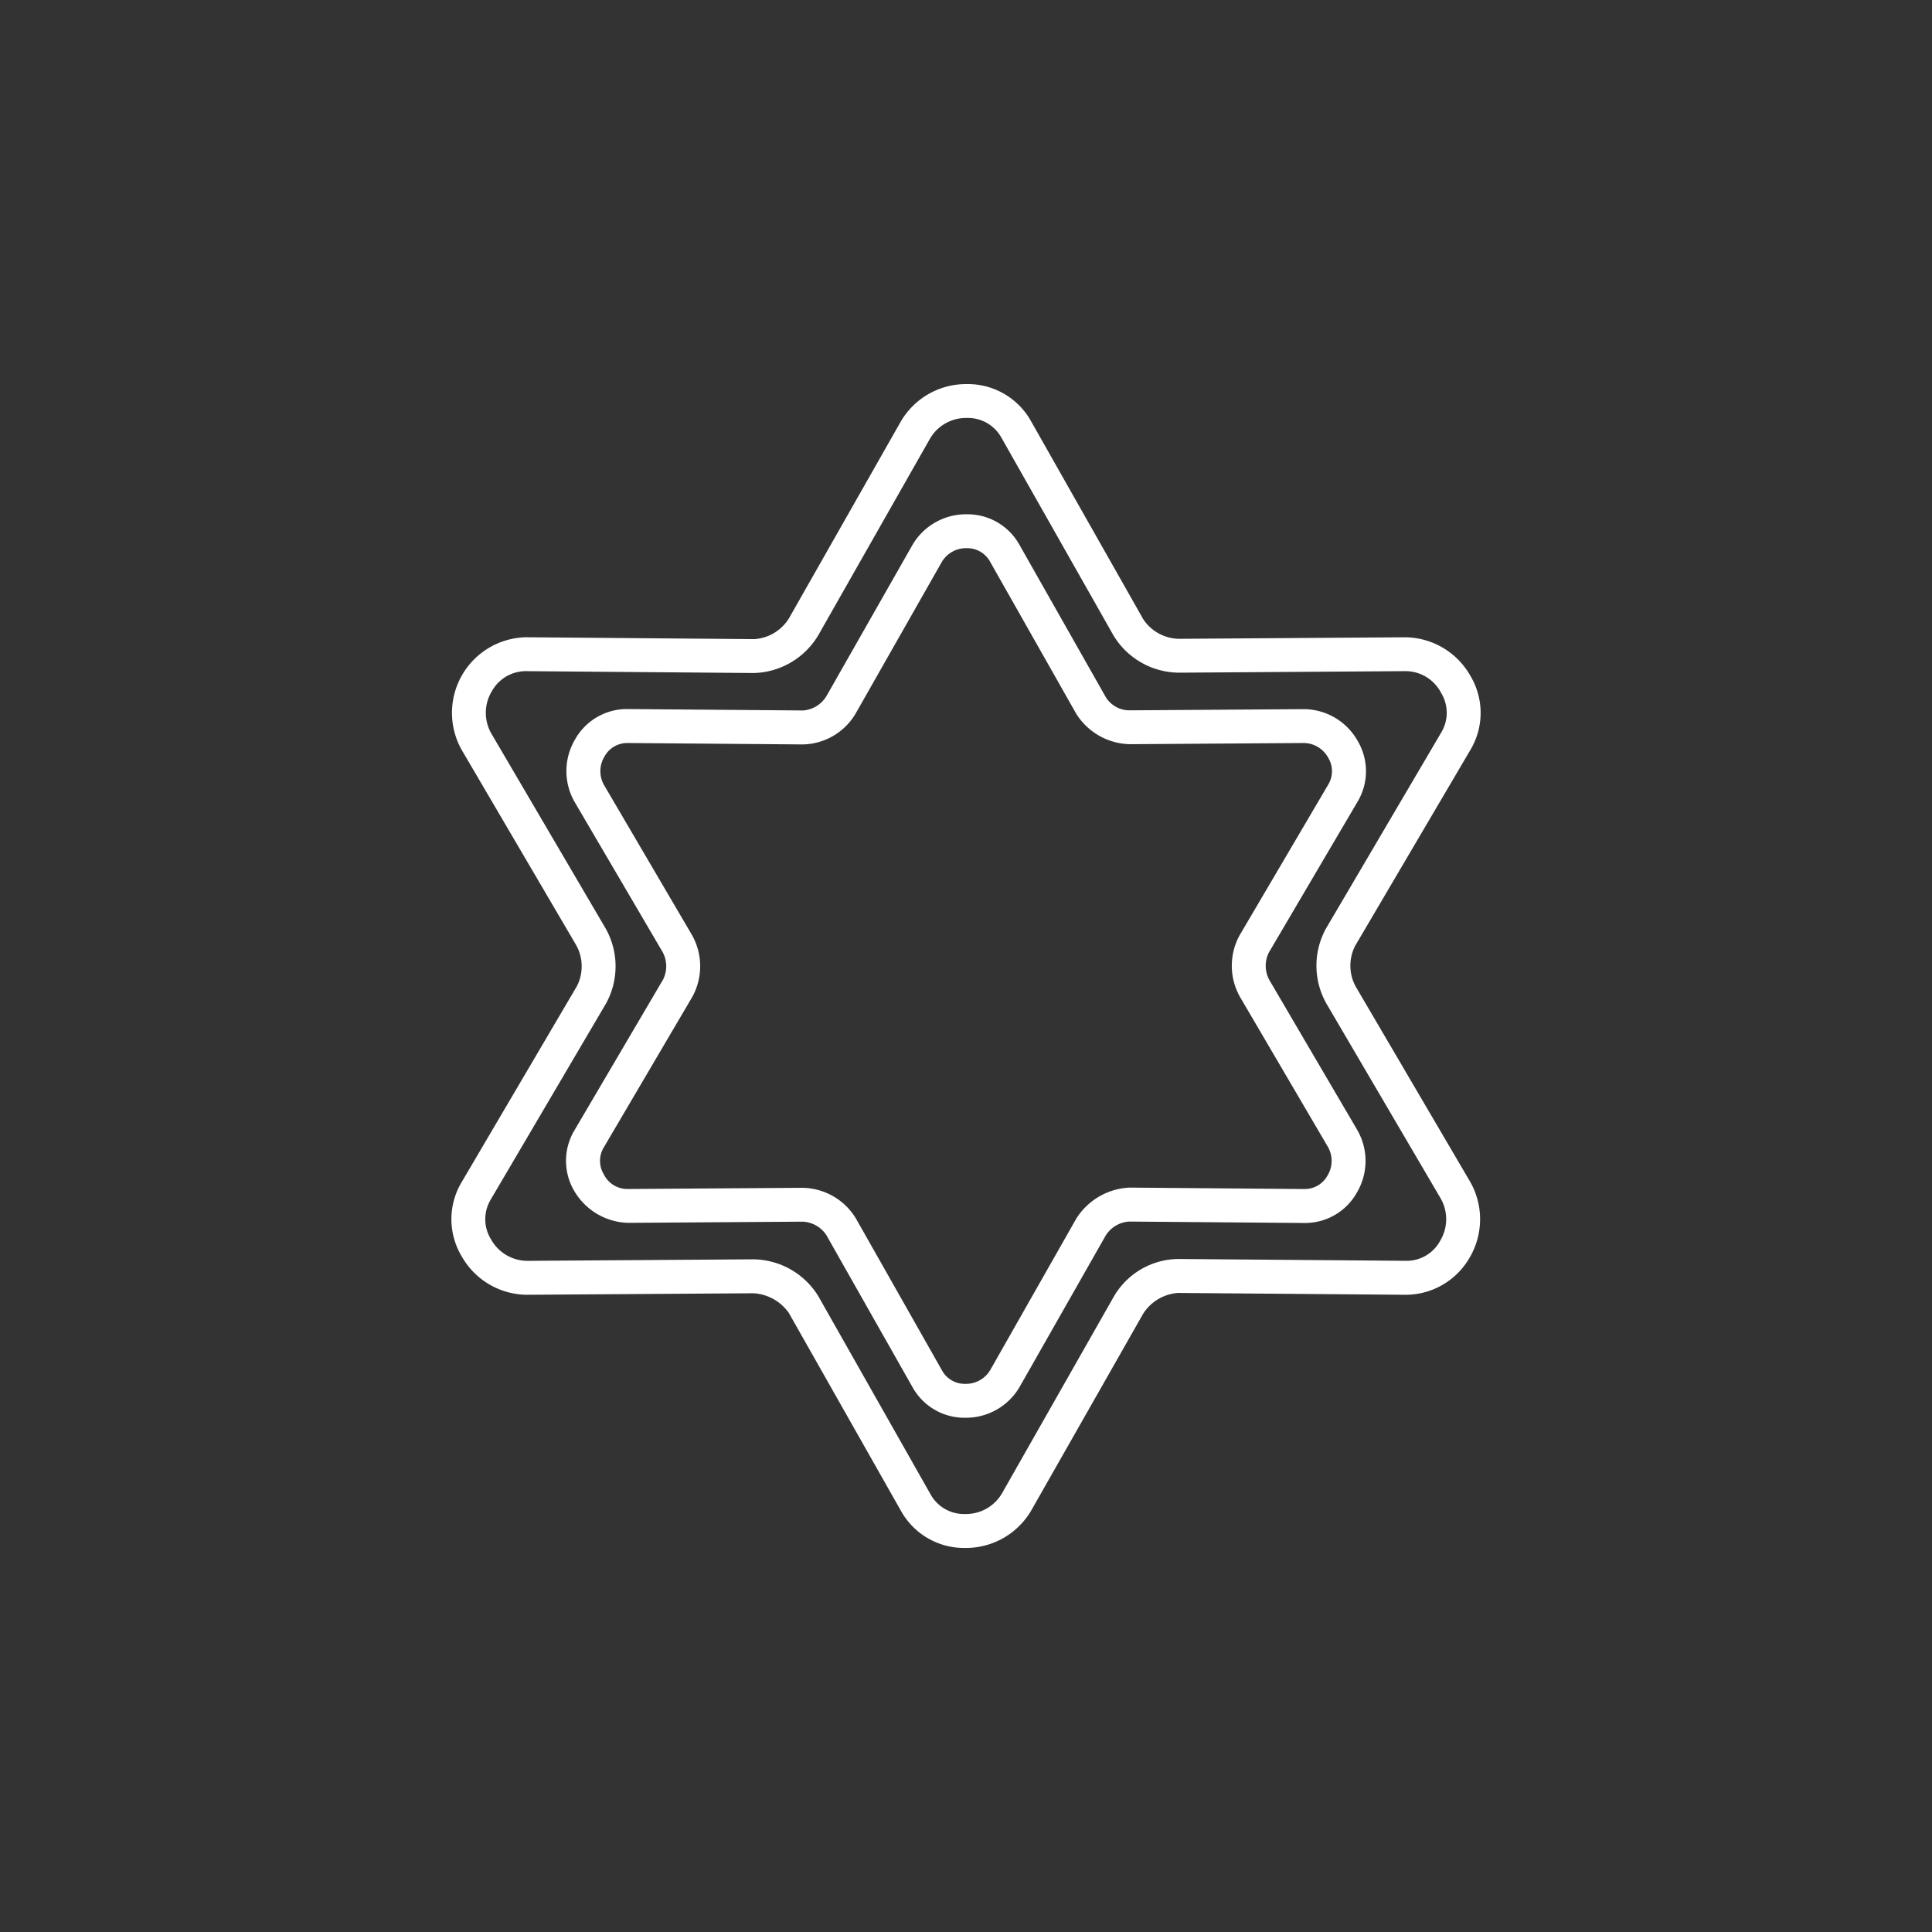
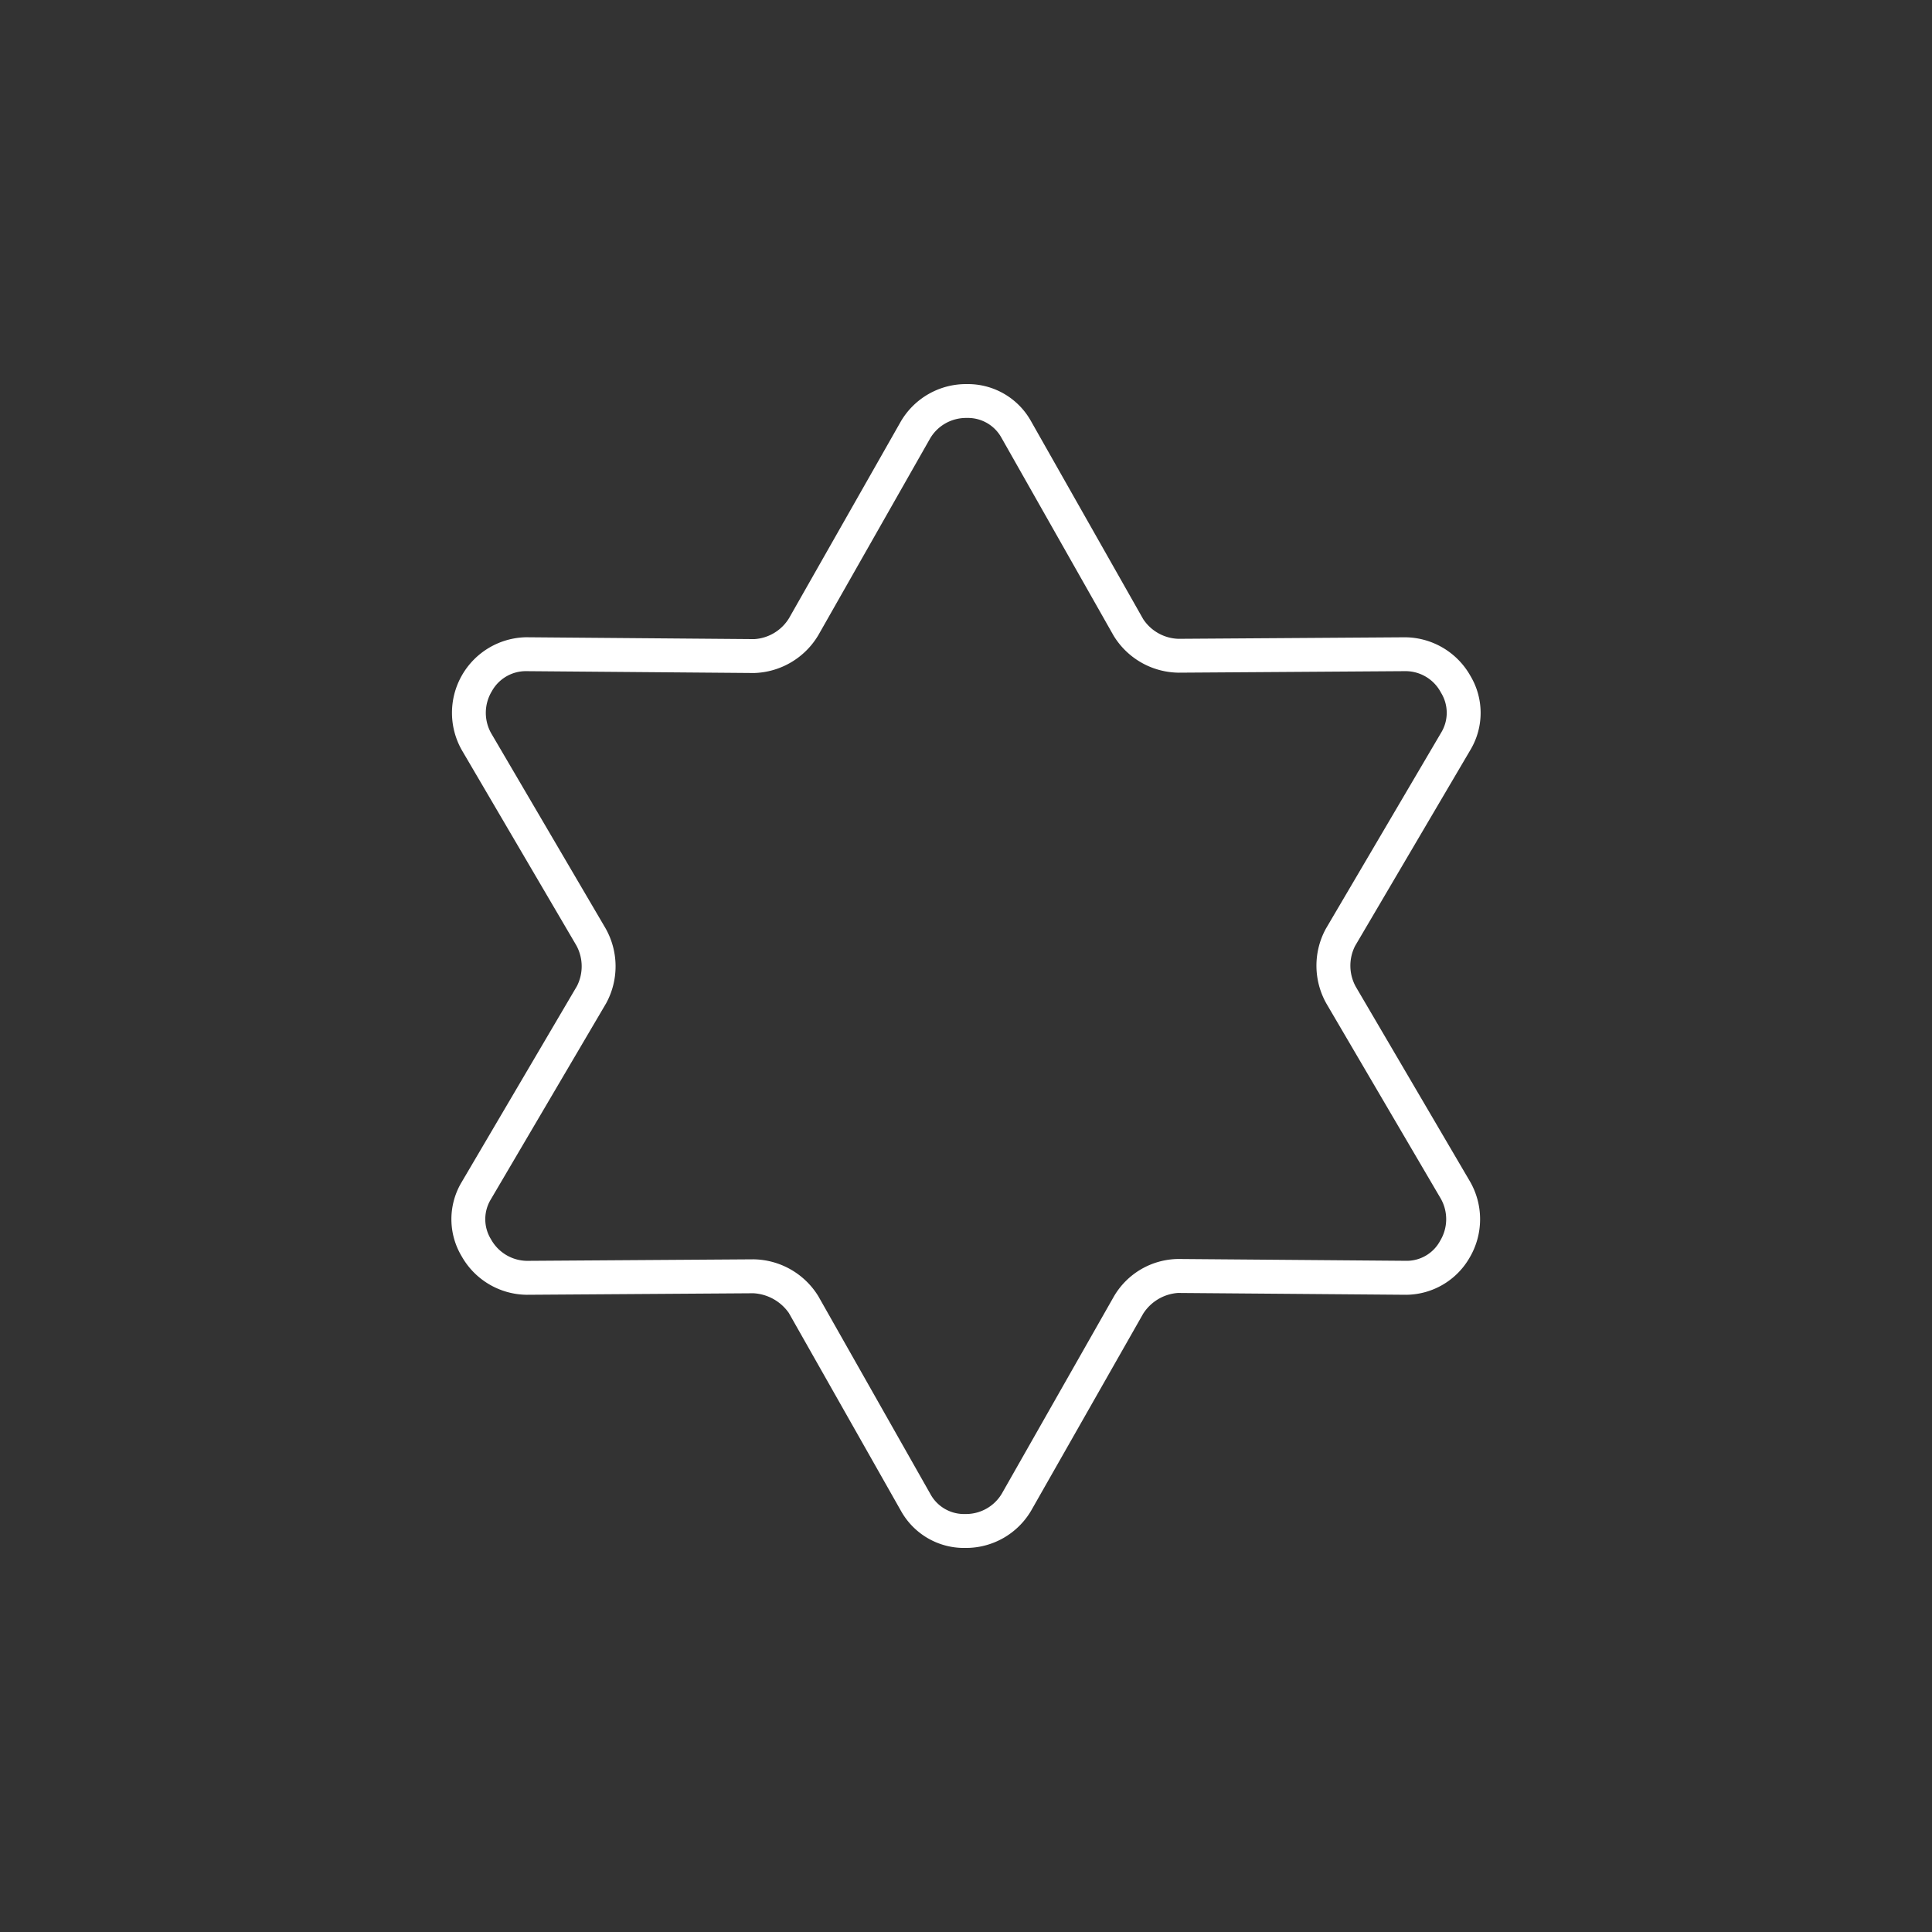
<svg xmlns="http://www.w3.org/2000/svg" id="Vrstva_1" data-name="Vrstva 1" viewBox="0 0 57 57">
  <rect x="0" y="0" width="57" height="57" fill="#333333" stroke="none" />
  <path d="M28.476,45.669h-.002a2.128,2.128,0,0,1-1.881-1.073l-3.319-5.858a1.366,1.366,0,0,0-1.048-.583l-6.676.045h-.015a2.231,2.231,0,0,1-1.915-1.137,2.128,2.128,0,0,1-.012-2.166l3.414-5.805a1.286,1.286,0,0,0-.018-1.199l-3.377-5.759a2.23,2.23,0,0,1,1.889-3.333l6.733.055h.005a1.294,1.294,0,0,0,1.024-.616l3.299-5.805a2.228,2.228,0,0,1,1.947-1.103h.001a2.131,2.131,0,0,1,1.882,1.074l3.319,5.857a1.292,1.292,0,0,0,1.042.584h.006l6.676-.045h.015a2.231,2.231,0,0,1,1.916,1.137,2.129,2.129,0,0,1,.012,2.166l-3.414,5.804a1.288,1.288,0,0,0,.019,1.199l3.377,5.759a2.231,2.231,0,0,1-.019,2.241,2.178,2.178,0,0,1-1.869,1.092l-6.733-.054a1.331,1.331,0,0,0-1.029.616L30.424,44.565A2.231,2.231,0,0,1,28.476,45.669Zm-6.244-8.515a2.28,2.28,0,0,1,1.912,1.09l3.319,5.859a1.128,1.128,0,0,0,1.012.565h.001a1.231,1.231,0,0,0,1.079-.598l3.299-5.804a2.226,2.226,0,0,1,1.907-1.122l6.733.054a1.12,1.12,0,0,0,.996-.593,1.231,1.231,0,0,0,.022-1.234l-3.377-5.759A2.276,2.276,0,0,1,39.117,27.4l3.413-5.804a1.125,1.125,0,0,0-.016-1.159,1.181,1.181,0,0,0-1.057-.636l-6.676.045h-.013a2.277,2.277,0,0,1-1.913-1.092l-3.319-5.857a1.128,1.128,0,0,0-1.013-.566h0a1.23,1.23,0,0,0-1.078.598l-3.299,5.805a2.282,2.282,0,0,1-1.894,1.122H22.24l-6.733-.055a1.148,1.148,0,0,0-.997.594,1.23,1.23,0,0,0-.022,1.233l3.377,5.759A2.275,2.275,0,0,1,17.883,29.6L14.47,35.404a1.125,1.125,0,0,0,.016,1.159,1.231,1.231,0,0,0,1.057.636l6.676-.045Z" fill="#fff" />
-   <path d="M28.481,41.828h-.002a1.752,1.752,0,0,1-1.547-.885l-2.555-4.509a.882.882,0,0,0-.702-.391h-.004l-5.138.035a1.901,1.901,0,0,1-1.586-.933,1.75,1.75,0,0,1-.008-1.782l2.626-4.467a.88.88,0,0,0-.015-.807l-2.599-4.432a1.834,1.834,0,0,1,.014-1.84,1.754,1.754,0,0,1,1.526-.898h.014l5.182.042h.004a.881.881,0,0,0,.687-.416L26.919,16.08a1.83,1.83,0,0,1,1.599-.907h.001a1.752,1.752,0,0,1,1.549.885l2.555,4.508a.821.821,0,0,0,.706.391l5.138-.035h.01a1.833,1.833,0,0,1,1.576.934,1.753,1.753,0,0,1,.008,1.782l-2.627,4.466a.88.88,0,0,0,.014.807l2.599,4.433a1.831,1.831,0,0,1-.014,1.839,1.752,1.752,0,0,1-1.526.899h-.014l-5.181-.042h-.004a.882.882,0,0,0-.688.415L30.081,40.92A1.832,1.832,0,0,1,28.481,41.828ZM23.676,35.044a1.872,1.872,0,0,1,1.572.898l2.555,4.509a.765.765,0,0,0,.678.377h0a.832.832,0,0,0,.731-.402L31.75,35.959a1.959,1.959,0,0,1,1.569-.921L38.5,35.08h.006a.766.766,0,0,0,.66-.399.831.831,0,0,0,.018-.833L36.585,29.415a1.871,1.871,0,0,1-.014-1.819l2.627-4.467a.763.763,0,0,0-.013-.775.832.832,0,0,0-.709-.433h-.004l-5.137.035a1.917,1.917,0,0,1-1.583-.898L29.198,16.55a.765.765,0,0,0-.679-.377h0a.83.83,0,0,0-.73.401L25.25,21.041a1.847,1.847,0,0,1-1.569.922L18.5,21.921h-.006a.766.766,0,0,0-.66.399.831.831,0,0,0-.018.833l2.599,4.432a1.875,1.875,0,0,1,.014,1.819L17.802,33.872a.762.762,0,0,0,.013.775.772.772,0,0,0,.712.432l5.138-.035Z" fill="#fff" />
</svg>